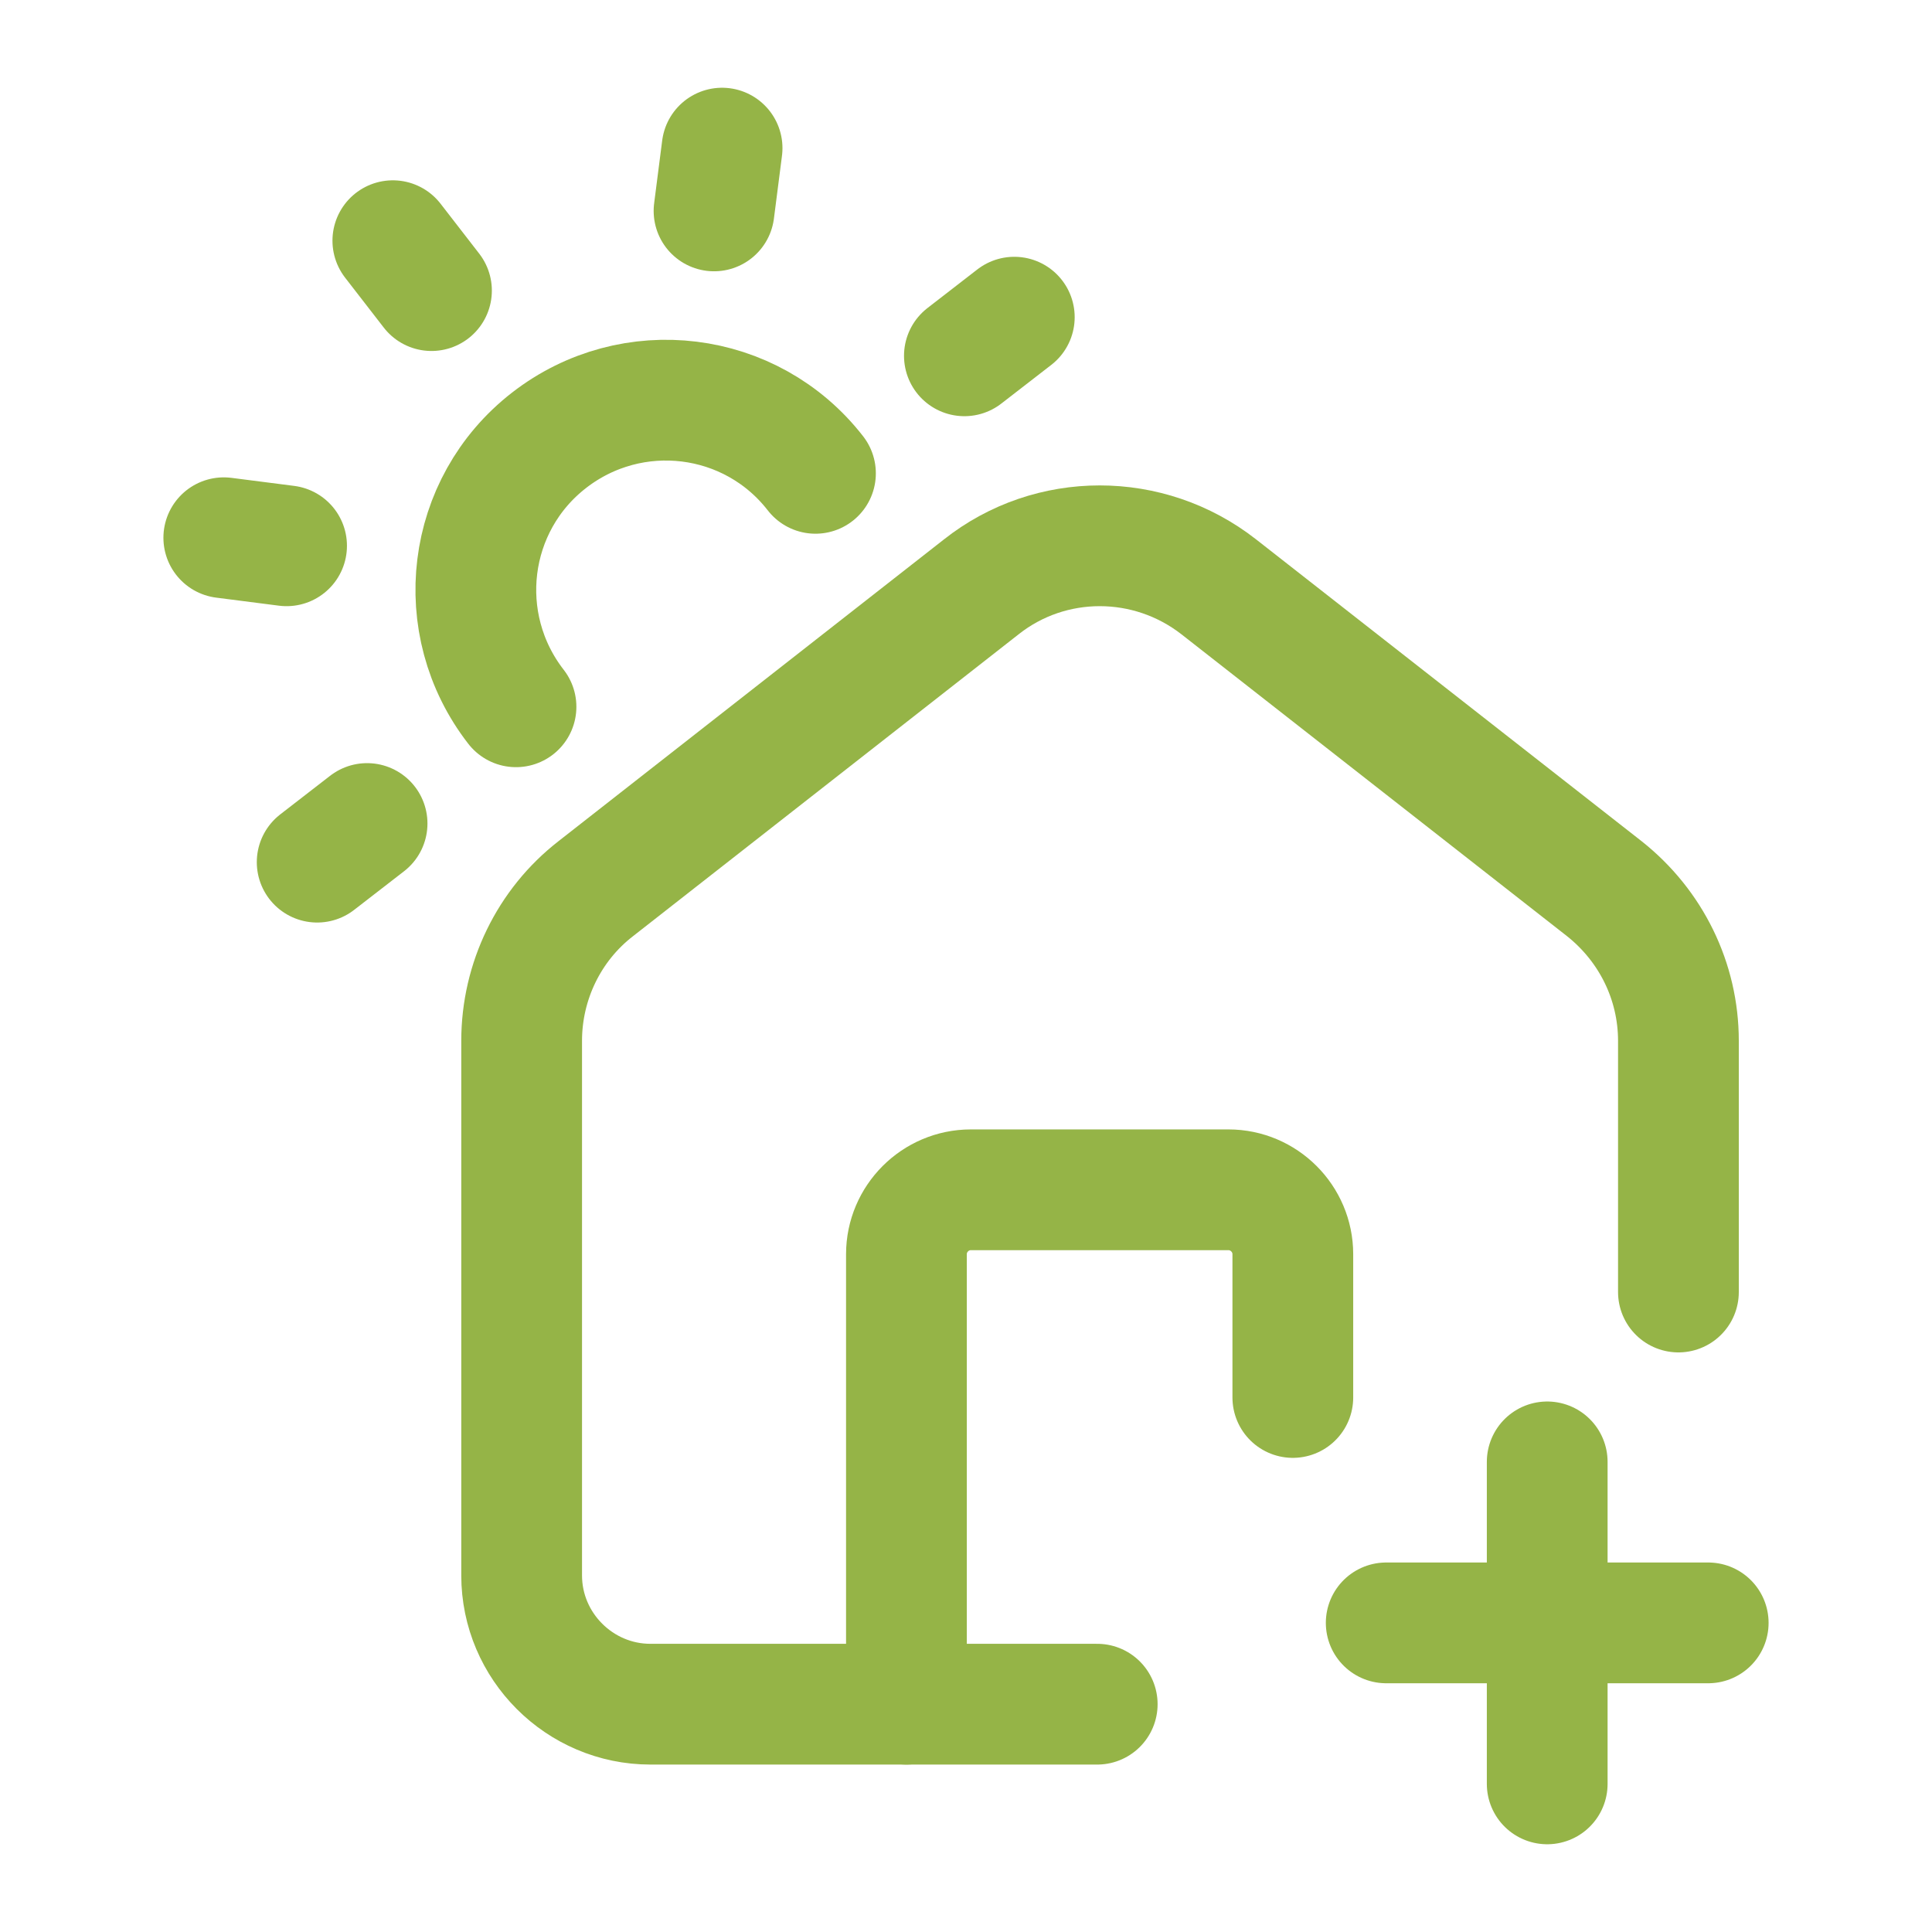
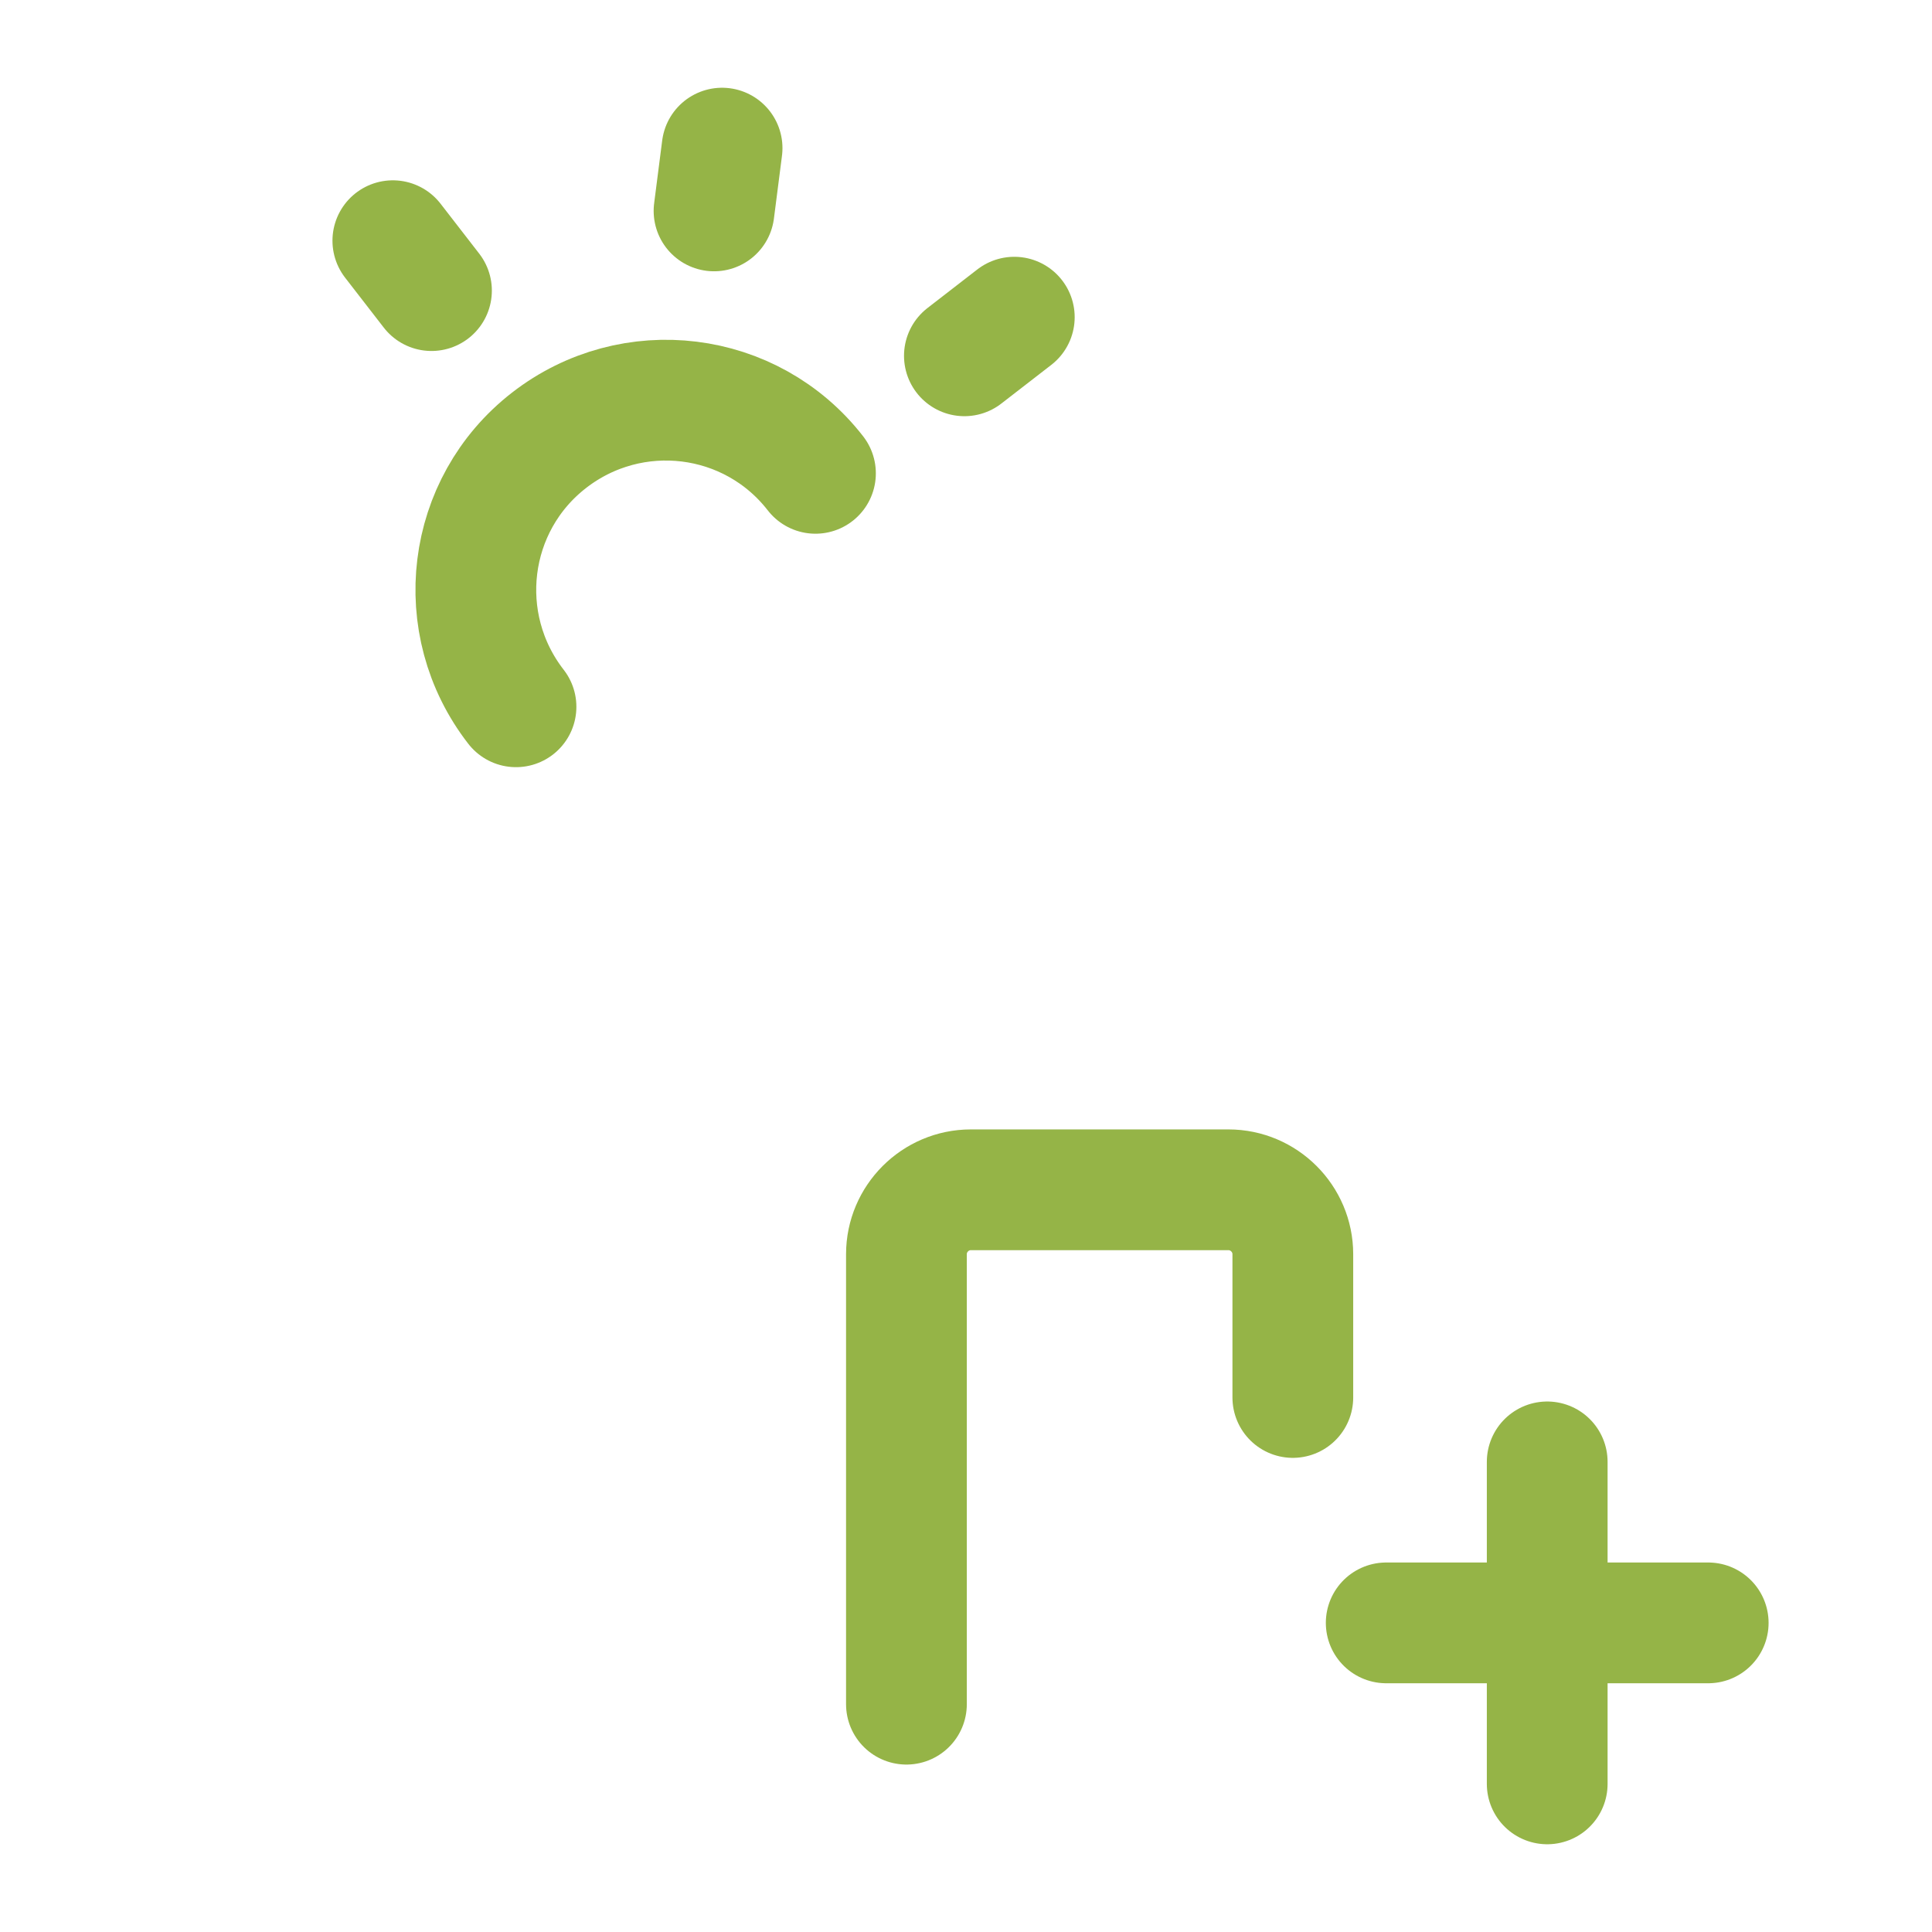
<svg xmlns="http://www.w3.org/2000/svg" id="a" viewBox="0 0 24 24">
-   <path d="M20.85,16.05v-3.12c0-.74-.34-1.43-.92-1.89l-4.79-3.75c-.87-.68-2.09-.68-2.95,0l-4.79,3.75c-.58.45-.92,1.15-.92,1.89v6.64c0,.88.72,1.6,1.6,1.6h5.55" style="fill:none; stroke:#95b447; stroke-linecap:round; stroke-linejoin:round; stroke-width:1.5px;" />
  <path d="M11.26,21.17v-5.59c0-.44.36-.8.8-.8h3.2c.44,0,.8.36.8.8v1.78" style="fill:none; stroke:#95b447; stroke-linecap:round; stroke-linejoin:round; stroke-width:1.5px;" />
-   <path d="M3.94,10.71l.62-.48" style="fill:none; stroke:#95b447; stroke-linecap:round; stroke-linejoin:round; stroke-width:1.5px;" />
  <path d="M11.98,4.42l.62-.48" style="fill:none; stroke:#95b447; stroke-linecap:round; stroke-linejoin:round; stroke-width:1.5px;" />
  <path d="M4.88,2.99l.48.62" style="fill:none; stroke:#95b447; stroke-linecap:round; stroke-linejoin:round; stroke-width:1.5px;" />
  <path d="M8.97,1.84l-.1.78" style="fill:none; stroke:#95b447; stroke-linecap:round; stroke-linejoin:round; stroke-width:1.5px;" />
-   <path d="M2.78,6.68l.78.1" style="fill:none; stroke:#95b447; stroke-linecap:round; stroke-linejoin:round; stroke-width:1.5px;" />
  <path d="M6.41,8.78c-.8-1.03-.62-2.51.41-3.31s2.51-.62,3.31.41" style="fill:none; stroke:#95b447; stroke-linecap:round; stroke-linejoin:round; stroke-width:1.5px;" />
  <line x1="19.22" y1="18.16" x2="19.22" y2="22.16" style="fill:none; stroke:#95b447; stroke-linecap:round; stroke-linejoin:round; stroke-width:1.5px;" />
  <line x1="21.22" y1="20.16" x2="17.22" y2="20.16" style="fill:none; stroke:#95b447; stroke-linecap:round; stroke-linejoin:round; stroke-width:1.5px;" />
</svg>